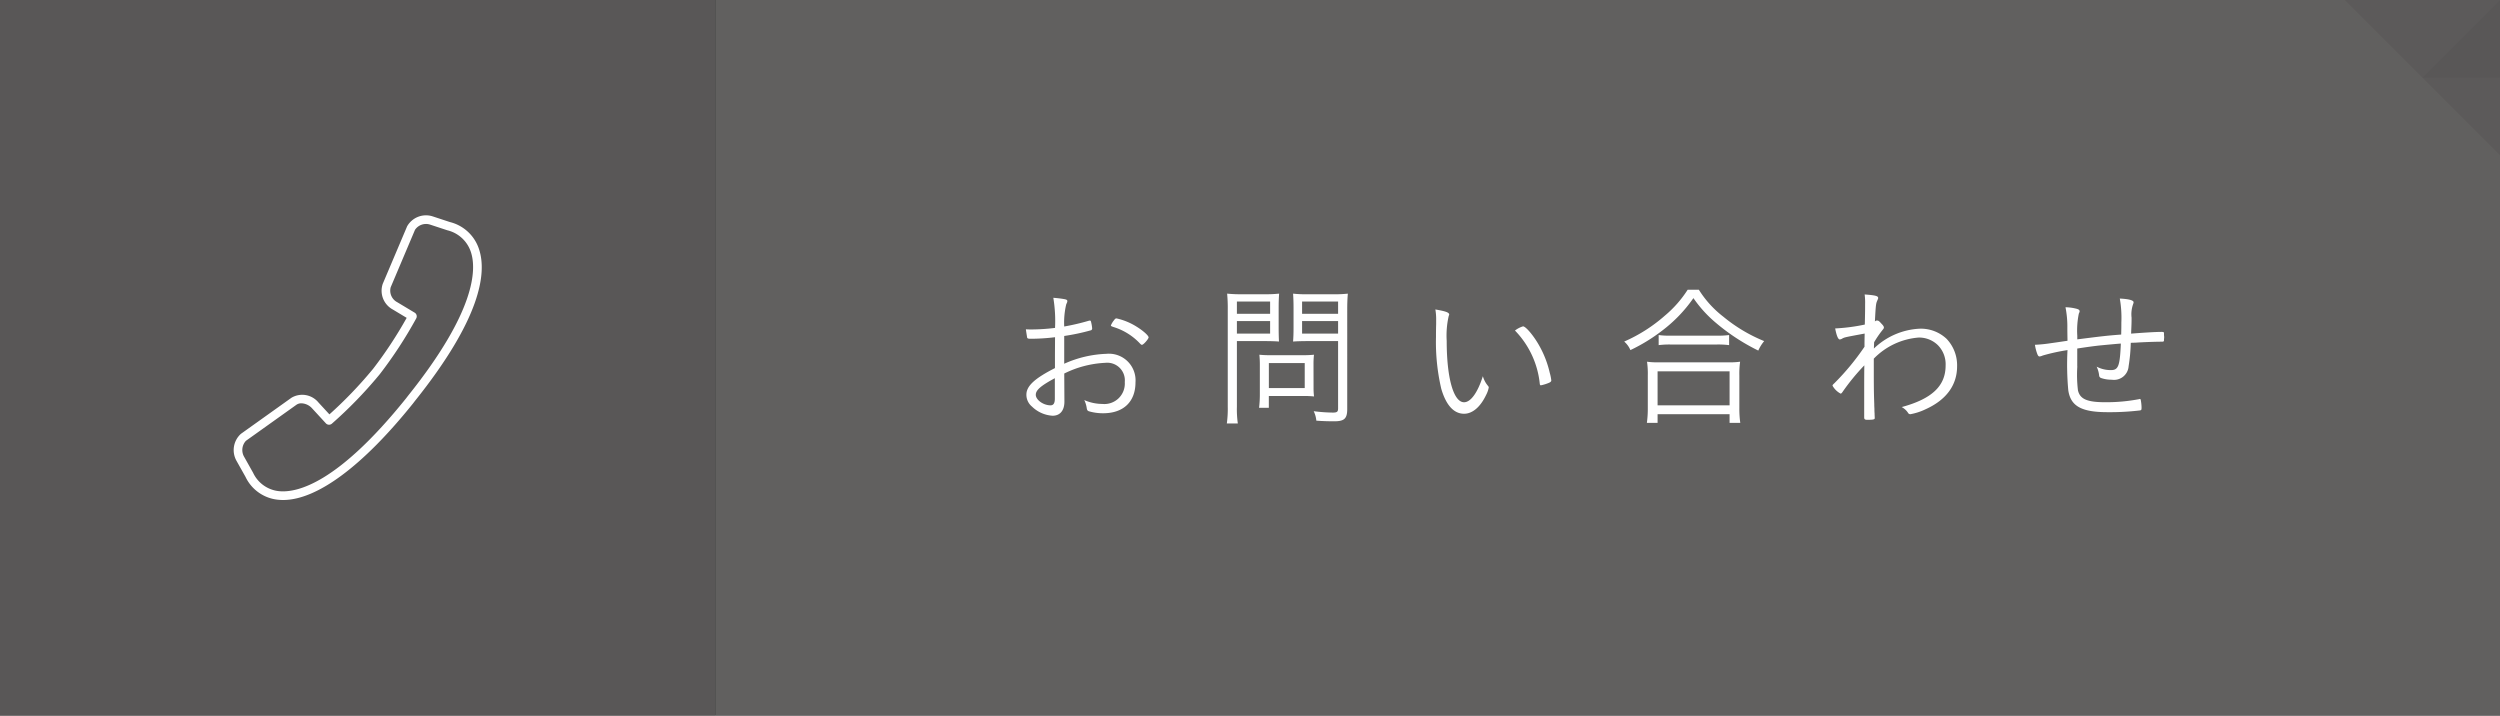
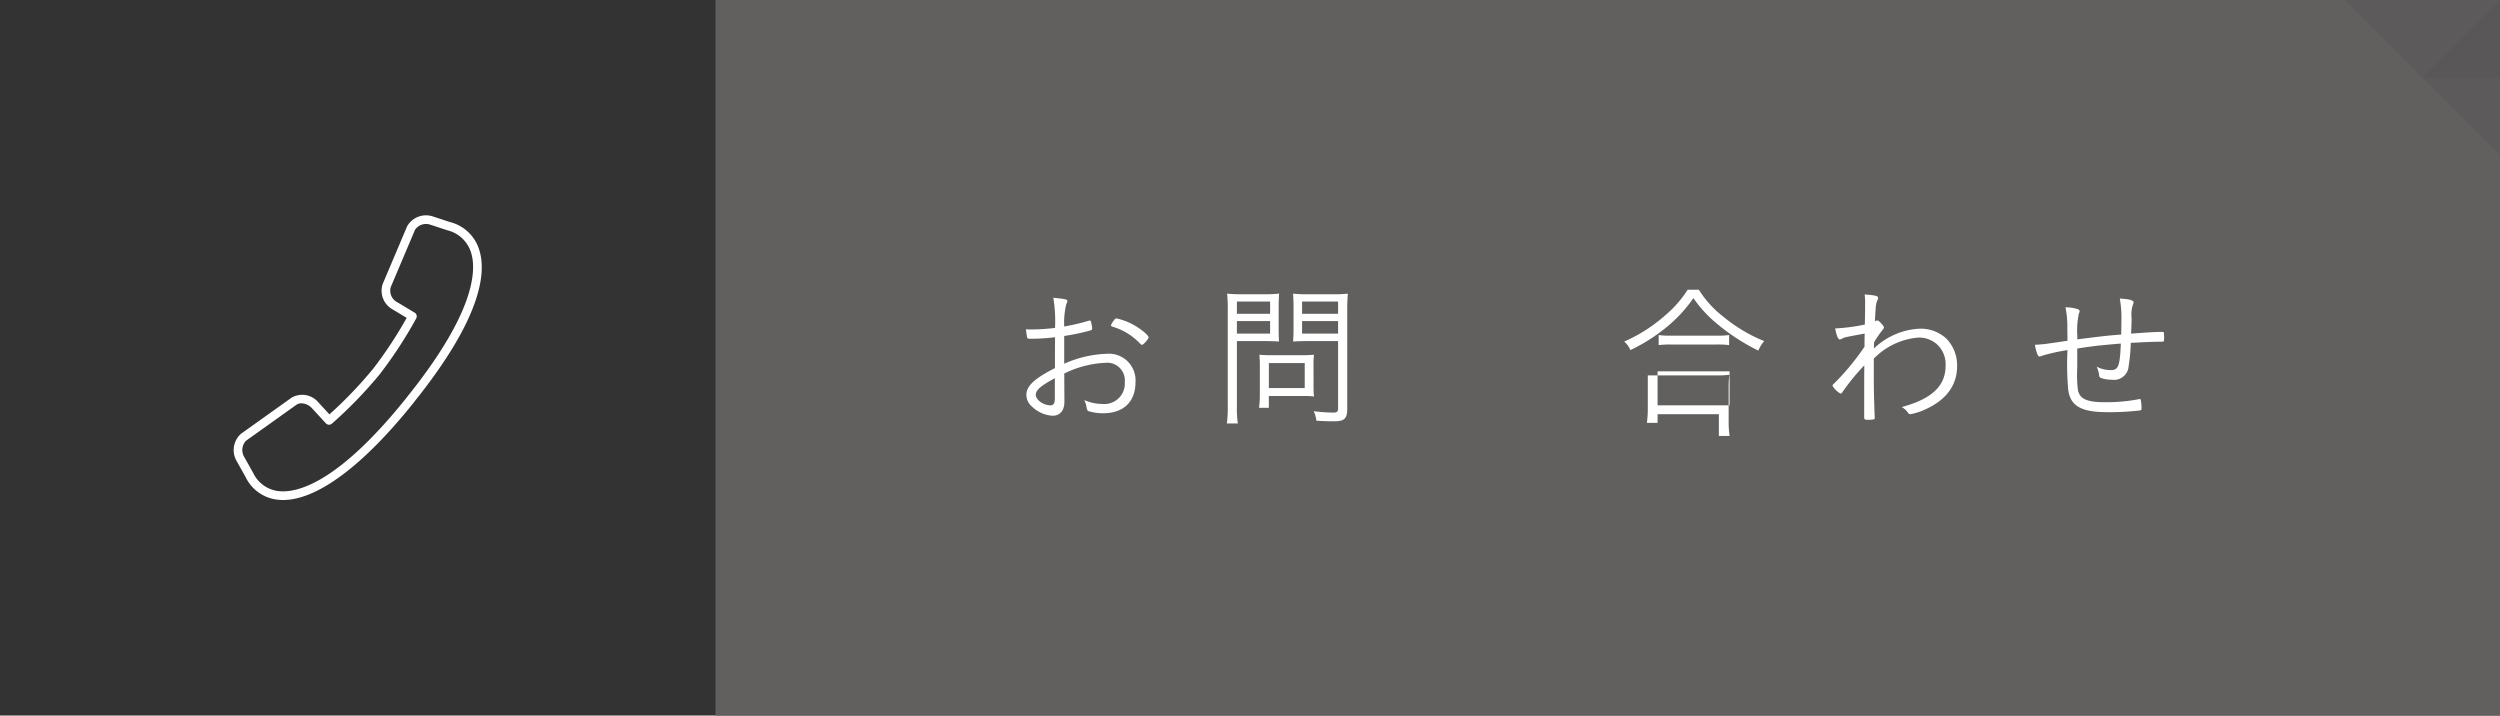
<svg xmlns="http://www.w3.org/2000/svg" width="290" height="83" viewBox="0 0 290 83">
  <rect x="0" y="0" width="290" height="83" fill="#333333" stroke="none" />
  <title>アセット 5</title>
  <g style="isolation:isolate">
    <g id="レイヤー_2" data-name="レイヤー 2">
      <g id="head">
-         <rect width="83" height="83" fill="#595757" />
        <path d="M32.84,58q-.28,0-.551-.027a4.68,4.68,0,0,1-3.812-2.66l-1.032-1.838a2.54,2.54,0,0,1,.5-3.15l5.86-4.182a2.439,2.439,0,0,1,3.138.546l1.27,1.378a48.276,48.276,0,0,0,4.933-5.124l.143-.172a48.419,48.419,0,0,0,3.886-5.9l-1.6-.962A2.474,2.474,0,0,1,44.4,32.921l2.826-6.668A2.517,2.517,0,0,1,50.191,25.1l1.99.655a4.761,4.761,0,0,1,3.406,3.214c.86,2.686.259,7.917-7.494,17.591l-.188.247-.008.009C42.086,54.06,36.771,58,32.84,58Zm2.118-11.216a.959.959,0,0,0-.572.17l-5.854,4.177A1.567,1.567,0,0,0,28.327,53l1.031,1.837a3.731,3.731,0,0,0,3.03,2.14c2.1.2,6.81-.917,14.726-10.783l.191-.25c7.877-9.828,7.974-14.662,7.33-16.67a3.814,3.814,0,0,0-2.746-2.562L49.9,26.058a1.541,1.541,0,0,0-1.759.6L45.321,33.32a1.512,1.512,0,0,0,.761,1.737l2.017,1.21a.5.5,0,0,1,.184.666A49.858,49.858,0,0,1,44.06,43.4l-.143.173A49.746,49.746,0,0,1,38.5,49.144a.5.5,0,0,1-.7-.039l-1.6-1.74A1.761,1.761,0,0,0,34.959,46.783Z" fill="#fff" />
        <rect x="83" width="207" height="83" fill="#61605f" />
        <polygon points="272 0 290 0 290 18 272 0" fill="#595757" opacity="0.6" style="mix-blend-mode:multiply" />
        <polygon points="290 0 290 9 281 9 290 0" fill="#595757" />
        <path d="M122.385,39.117a23.484,23.484,0,0,1-2.862.18c-.252,0-.342-.036-.378-.144-.018-.144-.072-.432-.145-.954.289.018.45.018.631.018a22.457,22.457,0,0,0,2.754-.18,16.5,16.5,0,0,0-.2-3.492c.5.036.9.09,1.224.144.307.054.4.108.4.234,0,.09,0,.108-.126.378a9.125,9.125,0,0,0-.234,2.574,26.423,26.423,0,0,0,2.845-.666.3.3,0,0,1,.144-.018c.071,0,.108.036.144.234a4.089,4.089,0,0,1,.108.666.217.217,0,0,1-.181.234,24.882,24.882,0,0,1-3.06.648v3.222a12.981,12.981,0,0,1,4.9-1.152,3.089,3.089,0,0,1,3.367,3.312c0,2.25-1.4,3.582-3.744,3.582a5.728,5.728,0,0,1-1.674-.234c-.145-.054-.2-.144-.234-.342a3.234,3.234,0,0,0-.288-.954,5.2,5.2,0,0,0,2.088.45,2.375,2.375,0,0,0,2.61-2.538,2.042,2.042,0,0,0-2.25-2.232,11.931,11.931,0,0,0-4.771,1.242l.019,3.258c0,1.026-.5,1.638-1.369,1.638a3.742,3.742,0,0,1-2.393-1.062,1.774,1.774,0,0,1-.648-1.386c0-.99.936-1.872,3.312-3.078V41.2Zm-.019,4.752c-1.638.882-2.214,1.386-2.214,1.926,0,.594.882,1.224,1.71,1.224.343,0,.5-.252.5-.774V43.869Zm10.1-3.87c-.072,0-.108-.018-.36-.288a7.043,7.043,0,0,0-2.9-1.764c-.271-.09-.343-.126-.343-.2a2.339,2.339,0,0,1,.36-.594c.126-.18.18-.216.306-.216a7.332,7.332,0,0,1,2.341.972c.756.468,1.367,1.026,1.367,1.224C133.239,39.315,132.645,40,132.465,40Z" fill="#fff" />
        <path d="M143.48,47.18a11.858,11.858,0,0,0,.108,1.944h-1.276a12.475,12.475,0,0,0,.108-1.944V35.967a18.277,18.277,0,0,0-.072-1.907,14.819,14.819,0,0,0,1.8.072h2.467a14.377,14.377,0,0,0,1.764-.072c-.037.5-.055,1.006-.055,1.637v2.339c0,.685.018,1.152.036,1.584-.36-.036-1.008-.054-1.745-.054H143.48Zm0-10.78h3.853V34.976H143.48Zm0,2.3h3.853V37.244H143.48Zm8.892,6.247a8.668,8.668,0,0,0,.055,1.042,10.112,10.112,0,0,0-1.1-.054h-4.143v1.369h-1.132a13.051,13.051,0,0,0,.09-1.62V42.248c0-.4-.019-.719-.054-1.1a11.309,11.309,0,0,0,1.187.054h3.87a12.243,12.243,0,0,0,1.277-.054,9.191,9.191,0,0,0-.055,1.06Zm-5.184.072h4.16v-2.9h-4.16Zm9.09,2.429c0,1.116-.342,1.422-1.51,1.422-.667,0-1.334-.018-2.072-.072a3.192,3.192,0,0,0-.307-1.1,18.6,18.6,0,0,0,2.217.162c.486,0,.612-.09.612-.486V39.567h-3.476c-.7,0-1.332.018-1.746.054.037-.45.055-.972.055-1.584V35.7c0-.577-.018-1.17-.055-1.637a14.192,14.192,0,0,0,1.765.072h2.79a14.819,14.819,0,0,0,1.8-.072c-.055.611-.072,1.186-.072,1.907ZM151.042,36.4h4.177V34.976h-4.177Zm0,2.3h4.177V37.244h-4.177Z" fill="#fff" />
-         <path d="M168.105,36.489c0,.036,0,.036-.054.162a10.269,10.269,0,0,0-.234,2.9c0,4.3.792,7.11,2.016,7.11.774,0,1.584-1.134,2.179-3.024a2.967,2.967,0,0,0,.575,1.1c.091.108.108.144.108.216a3.076,3.076,0,0,1-.306.864c-.666,1.4-1.584,2.178-2.557,2.178-1.187,0-2.088-.99-2.646-2.9a23.85,23.85,0,0,1-.612-5.994c0-.378,0-.882.019-1.494v-.45a6.538,6.538,0,0,0-.091-1.26C167.745,36.111,168.105,36.255,168.105,36.489Zm8.567,1.368c.324,0,1.279,1.134,1.927,2.322a11.626,11.626,0,0,1,1.17,3.06,5.226,5.226,0,0,1,.181.882c0,.108-.055.18-.234.27a4.869,4.869,0,0,1-.973.306c-.072,0-.107-.054-.125-.144a10.358,10.358,0,0,0-2.881-6.21A2.865,2.865,0,0,1,176.672,37.857Z" fill="#fff" />
-         <path d="M197.067,33.609a11.958,11.958,0,0,0,2.844,3.132,18.134,18.134,0,0,0,4.734,2.826,4.645,4.645,0,0,0-.684,1.1,23.737,23.737,0,0,1-4.879-3.186,14.346,14.346,0,0,1-2.646-2.9,16.544,16.544,0,0,1-3.636,3.78,20.169,20.169,0,0,1-3.672,2.25,2.714,2.714,0,0,0-.721-.99,18.144,18.144,0,0,0,4.717-3.006,13.141,13.141,0,0,0,2.646-3.006Zm-6.029,15.444a12.033,12.033,0,0,0,.107-1.71v-3.8a9.861,9.861,0,0,0-.09-1.584,8.6,8.6,0,0,0,1.332.072h8.136a8.587,8.587,0,0,0,1.332-.072,9.705,9.705,0,0,0-.09,1.584v3.8a11.5,11.5,0,0,0,.108,1.71h-1.242V48.045H192.28v1.008Zm1.242-2.034h8.352V43.077H192.28Zm.125-8.154a8.608,8.608,0,0,0,1.368.072h5.347a10.083,10.083,0,0,0,1.457-.072v1.17a10.2,10.2,0,0,0-1.439-.072h-5.382a9.658,9.658,0,0,0-1.351.072Z" fill="#fff" />
+         <path d="M197.067,33.609a11.958,11.958,0,0,0,2.844,3.132,18.134,18.134,0,0,0,4.734,2.826,4.645,4.645,0,0,0-.684,1.1,23.737,23.737,0,0,1-4.879-3.186,14.346,14.346,0,0,1-2.646-2.9,16.544,16.544,0,0,1-3.636,3.78,20.169,20.169,0,0,1-3.672,2.25,2.714,2.714,0,0,0-.721-.99,18.144,18.144,0,0,0,4.717-3.006,13.141,13.141,0,0,0,2.646-3.006Zm-6.029,15.444a12.033,12.033,0,0,0,.107-1.71v-3.8h8.136a8.587,8.587,0,0,0,1.332-.072,9.705,9.705,0,0,0-.09,1.584v3.8a11.5,11.5,0,0,0,.108,1.71h-1.242V48.045H192.28v1.008Zm1.242-2.034h8.352V43.077H192.28Zm.125-8.154a8.608,8.608,0,0,0,1.368.072h5.347a10.083,10.083,0,0,0,1.457-.072v1.17a10.2,10.2,0,0,0-1.439-.072h-5.382a9.658,9.658,0,0,0-1.351.072Z" fill="#fff" />
        <path d="M217.371,40.431a8.215,8.215,0,0,1,5.257-2.3A4.355,4.355,0,0,1,225.8,39.3a4.45,4.45,0,0,1,1.223,3.186c0,2.2-1.26,3.906-3.653,4.986a6.839,6.839,0,0,1-1.765.576.308.308,0,0,1-.287-.18,1.977,1.977,0,0,0-.721-.648c3.51-.954,5.094-2.448,5.094-4.824a3.148,3.148,0,0,0-.881-2.34,3.111,3.111,0,0,0-2.25-.9,8.139,8.139,0,0,0-5.2,2.448c0,3.2,0,3.672.055,5.292,0,.18,0,.18.018.522,0,.144,0,.324.019.54,0,.2.019.468.019.54,0,.162-.181.2-.883.2-.252,0-.342-.072-.342-.27V45.579c0-.756,0-2.5.018-3.2a24.774,24.774,0,0,0-2.537,3.1c-.09.126-.145.18-.217.18a2.3,2.3,0,0,1-.936-.918c0-.072.018-.108.234-.306a28.705,28.705,0,0,0,3.474-4.212c0-.576,0-.576.018-1.53-2.321.432-2.321.432-2.592.576a.7.7,0,0,1-.288.108c-.2,0-.378-.432-.54-1.278a21.5,21.5,0,0,0,3.438-.45c.035-1.4.035-1.962.035-2.376a7.285,7.285,0,0,0-.054-1.116c1.242.09,1.584.18,1.566.414,0,.054,0,.072-.091.27-.162.378-.18.432-.287,2.448.107-.09.144-.108.234-.108.18,0,.252.054.539.378.2.2.271.324.271.432,0,.09,0,.09-.271.432a11.679,11.679,0,0,0-.863,1.278Z" fill="#fff" />
        <path d="M240.969,42.5a15.141,15.141,0,0,0,.072,2.772c.233,1.026,1.062,1.386,3.186,1.386a20.23,20.23,0,0,0,3.924-.36.11.11,0,0,1,.072-.018c.054,0,.09.036.107.126a5.142,5.142,0,0,1,.09.828c0,.324-.018.342-.2.378a29.7,29.7,0,0,1-3.762.2c-3.007,0-4.267-.7-4.537-2.538a32.308,32.308,0,0,1-.09-4.662,22.132,22.132,0,0,0-2.88.63,1.162,1.162,0,0,1-.36.108c-.125,0-.2-.09-.306-.4a5.278,5.278,0,0,1-.233-.954,16.848,16.848,0,0,0,1.8-.18c.647-.09.647-.09,1.979-.288-.018-1.062-.018-1.062-.018-1.512a11.463,11.463,0,0,0-.217-2.376,5.446,5.446,0,0,1,1.225.162c.307.072.414.162.414.306,0,.072,0,.072-.09.27a9.707,9.707,0,0,0-.18,2.574v.414c2.844-.36,3.42-.432,5.094-.558.018-.828.018-.9.018-1.386a12.8,12.8,0,0,0-.18-2.79c1.063.054,1.6.2,1.6.432a.678.678,0,0,1-.035.162,3.5,3.5,0,0,0-.2,1.62c0,.54,0,.612-.054,1.854,1.638-.126,2.879-.2,3.527-.2.234,0,.288.036.288.144a2.961,2.961,0,0,0,.019.414v.072a.94.94,0,0,1-.019.2v.144c0,.126-.054.162-.252.162-.685,0-2.2.054-2.97.108-.414.018-.5.018-.631.018a20.443,20.443,0,0,1-.252,2.736,1.7,1.7,0,0,1-1.961,1.548,3.645,3.645,0,0,1-1.242-.2.332.332,0,0,1-.217-.306,3.2,3.2,0,0,0-.287-1.008,3.5,3.5,0,0,0,1.656.4c.863,0,1.043-.468,1.151-3.078-.324.018-1.656.144-2.412.216-.5.054-1.386.162-2.646.36V42.5Z" fill="#fff" />
      </g>
    </g>
  </g>
</svg>